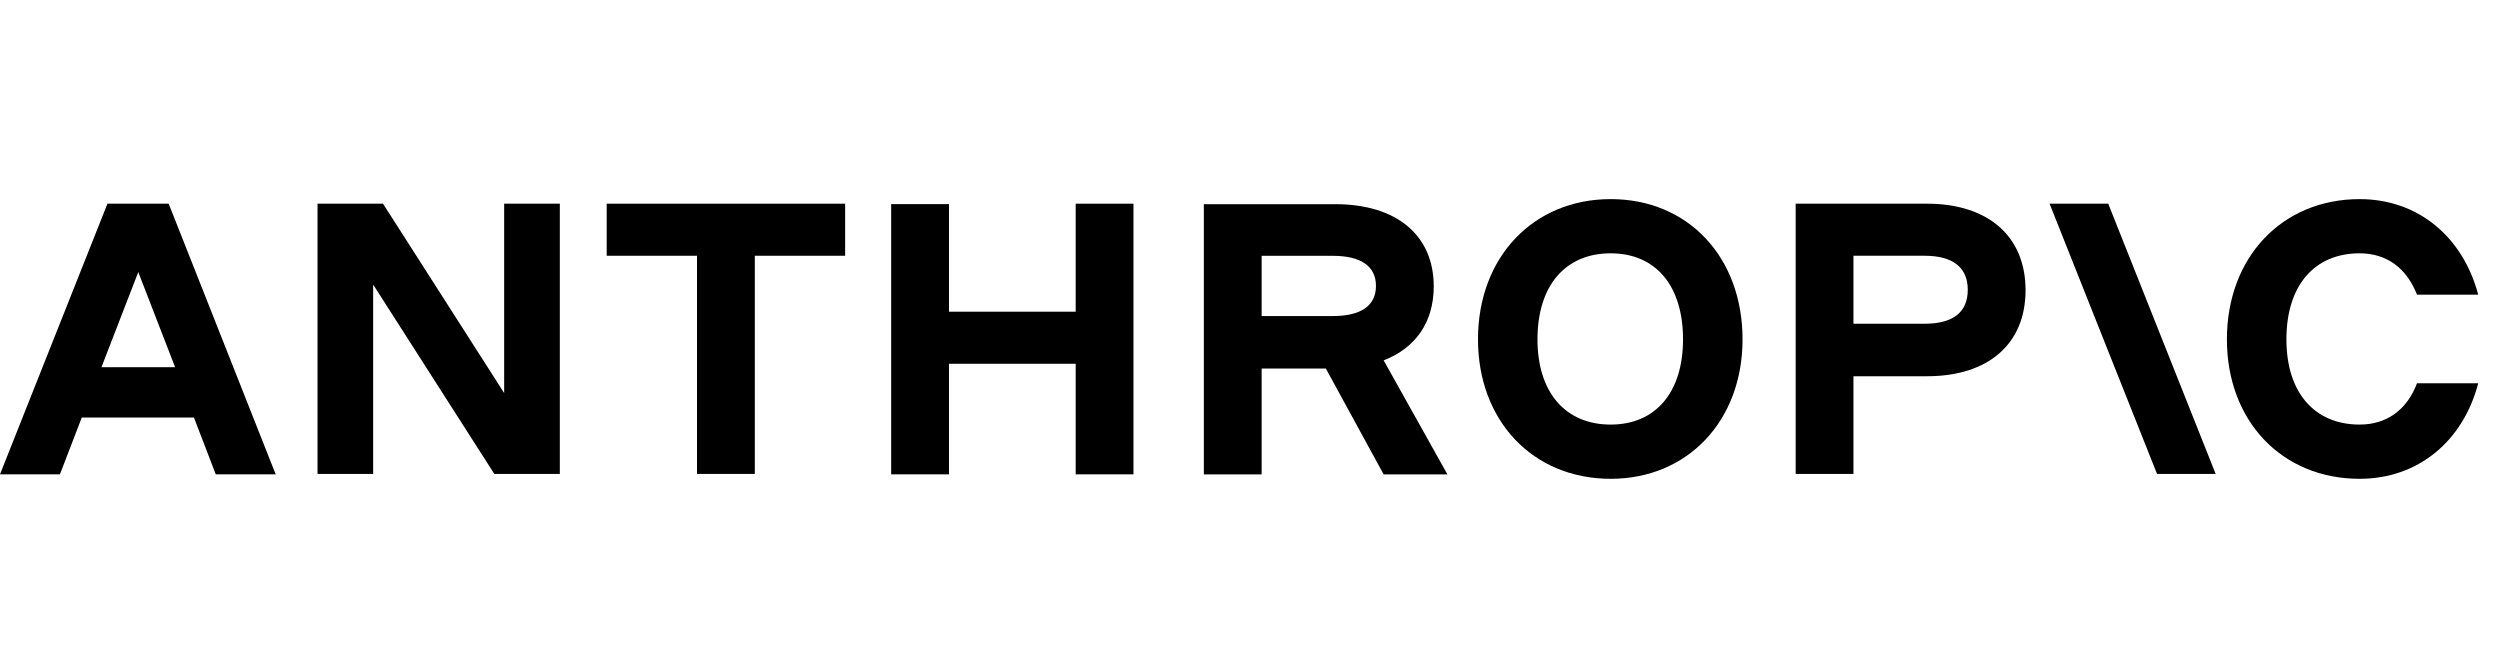
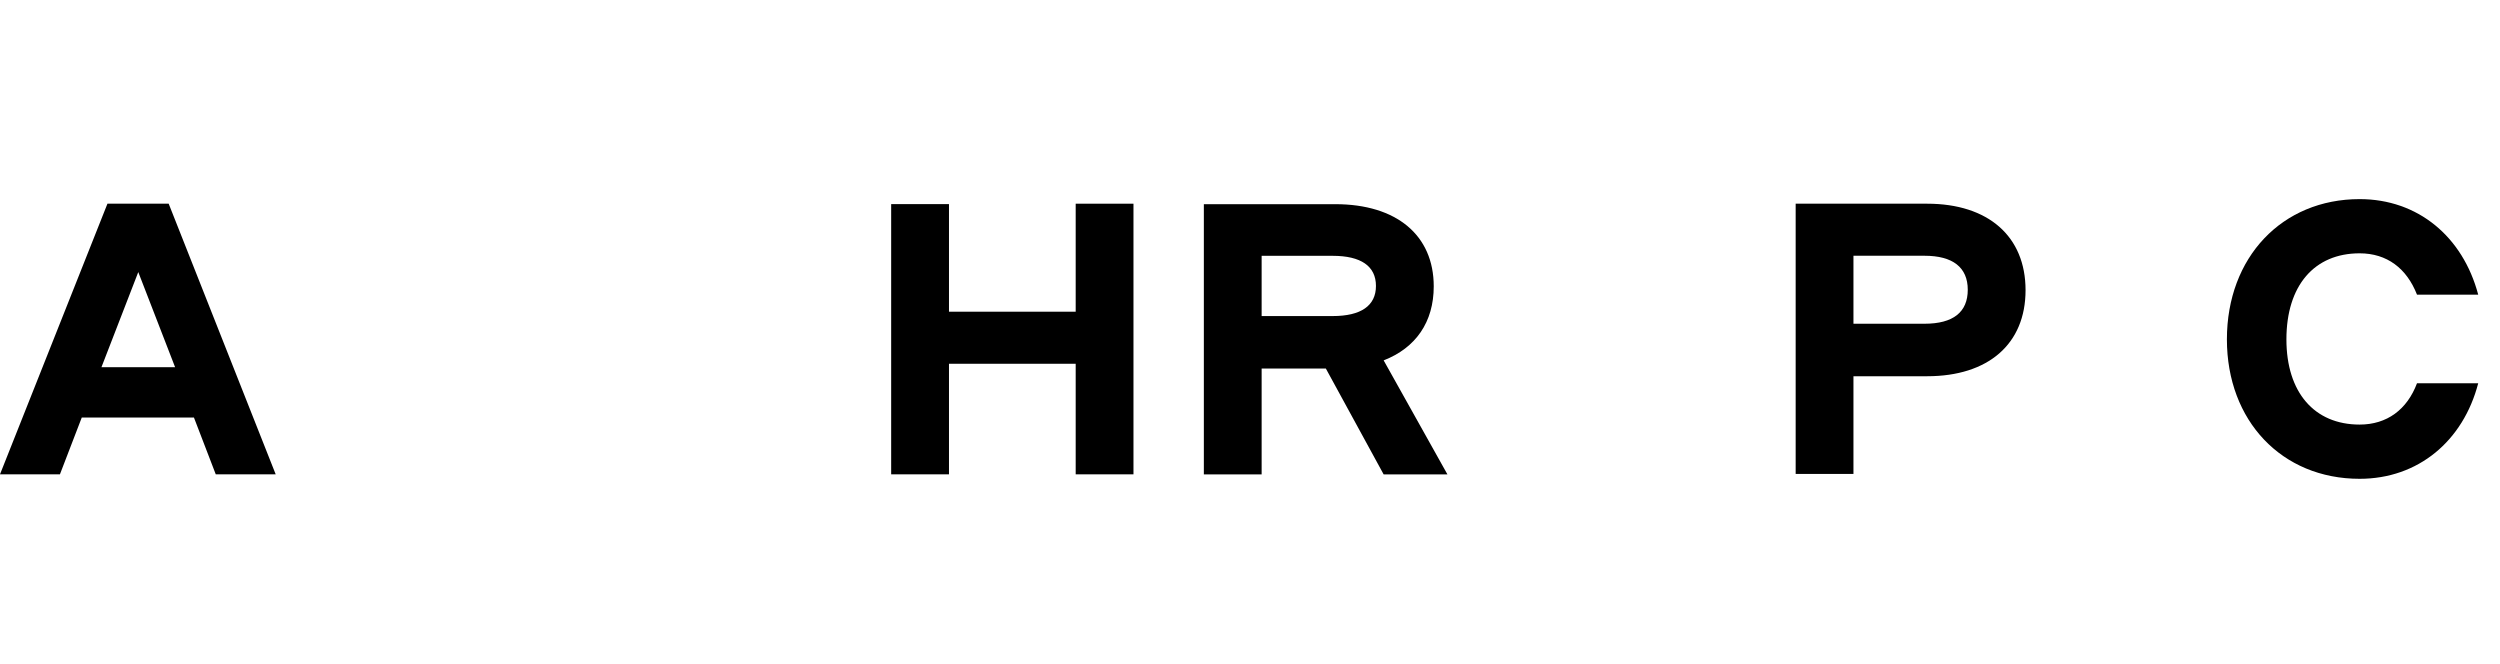
<svg xmlns="http://www.w3.org/2000/svg" width="113" height="30" viewBox="0 0 113 30" fill="none">
-   <path d="M22.788 17.764L17.312 9.207H14.352V21.421H16.867V12.863L22.343 21.421H25.304V9.207H22.788V17.764Z" fill="currentColor" style="fill:currentColor;fill-opacity:1;" />
-   <path d="M27.422 11.56H31.505V21.421H34.117V11.56H38.2V9.207H27.422V11.56Z" fill="currentColor" style="fill:currentColor;fill-opacity:1;" />
  <path d="M48.621 14.089H42.894V9.226H40.281V21.44H42.894V16.442H48.621V21.44H51.233V9.207H48.621V14.089Z" fill="currentColor" style="fill:currentColor;fill-opacity:1;" />
  <path d="M57.026 11.563H60.238C61.516 11.563 62.193 12.03 62.193 12.925C62.193 13.819 61.516 14.286 60.238 14.286H57.026V11.563ZM64.805 12.944C64.805 10.63 63.122 9.229 60.355 9.229H54.414V21.443H57.026V16.659H59.929L62.541 21.443H65.424L62.541 16.289C63.992 15.725 64.805 14.558 64.805 12.944Z" fill="currentColor" style="fill:currentColor;fill-opacity:1;" />
-   <path d="M72.803 19.191C70.752 19.191 69.494 17.732 69.494 15.34C69.494 12.909 70.752 11.45 72.803 11.45C74.835 11.45 76.073 12.909 76.073 15.34C76.073 17.732 74.835 19.191 72.803 19.191ZM72.803 9C69.301 9 66.805 11.626 66.805 15.34C66.805 19.016 69.281 21.642 72.803 21.642C76.286 21.642 78.763 19.016 78.763 15.34C78.763 11.626 76.306 9 72.803 9Z" fill="currentColor" style="fill:currentColor;fill-opacity:1;" />
  <path d="M86.988 14.633H83.776V11.56H86.988C88.266 11.56 88.943 12.085 88.943 13.097C88.943 14.108 88.285 14.633 86.988 14.633ZM87.105 9.207H81.164V21.421H83.776V17.006H87.105C89.872 17.006 91.555 15.547 91.555 13.116C91.555 10.685 89.872 9.207 87.105 9.207Z" fill="currentColor" style="fill:currentColor;fill-opacity:1;" />
  <path d="M109.248 17.324C108.803 18.51 107.893 19.191 106.655 19.191C104.604 19.191 103.346 17.732 103.346 15.34C103.346 12.909 104.604 11.45 106.655 11.45C107.893 11.45 108.783 12.131 109.248 13.318H112.015C111.318 10.692 109.286 9 106.655 9C103.152 9 100.656 11.626 100.656 15.34C100.656 19.016 103.133 21.642 106.655 21.642C109.306 21.642 111.337 19.93 112.015 17.324H109.248Z" fill="currentColor" style="fill:currentColor;fill-opacity:1;" />
-   <path d="M92.641 9.207L97.498 21.421H100.148L95.292 9.207H92.641Z" fill="currentColor" style="fill:currentColor;fill-opacity:1;" />
  <path d="M4.586 16.596L6.25 12.298L7.914 16.596H4.586ZM4.857 9.206L0 21.439H2.709L3.696 18.872H8.766L9.752 21.439H12.461L7.624 9.206H4.857Z" fill="currentColor" style="fill:currentColor;fill-opacity:1;" />
</svg>